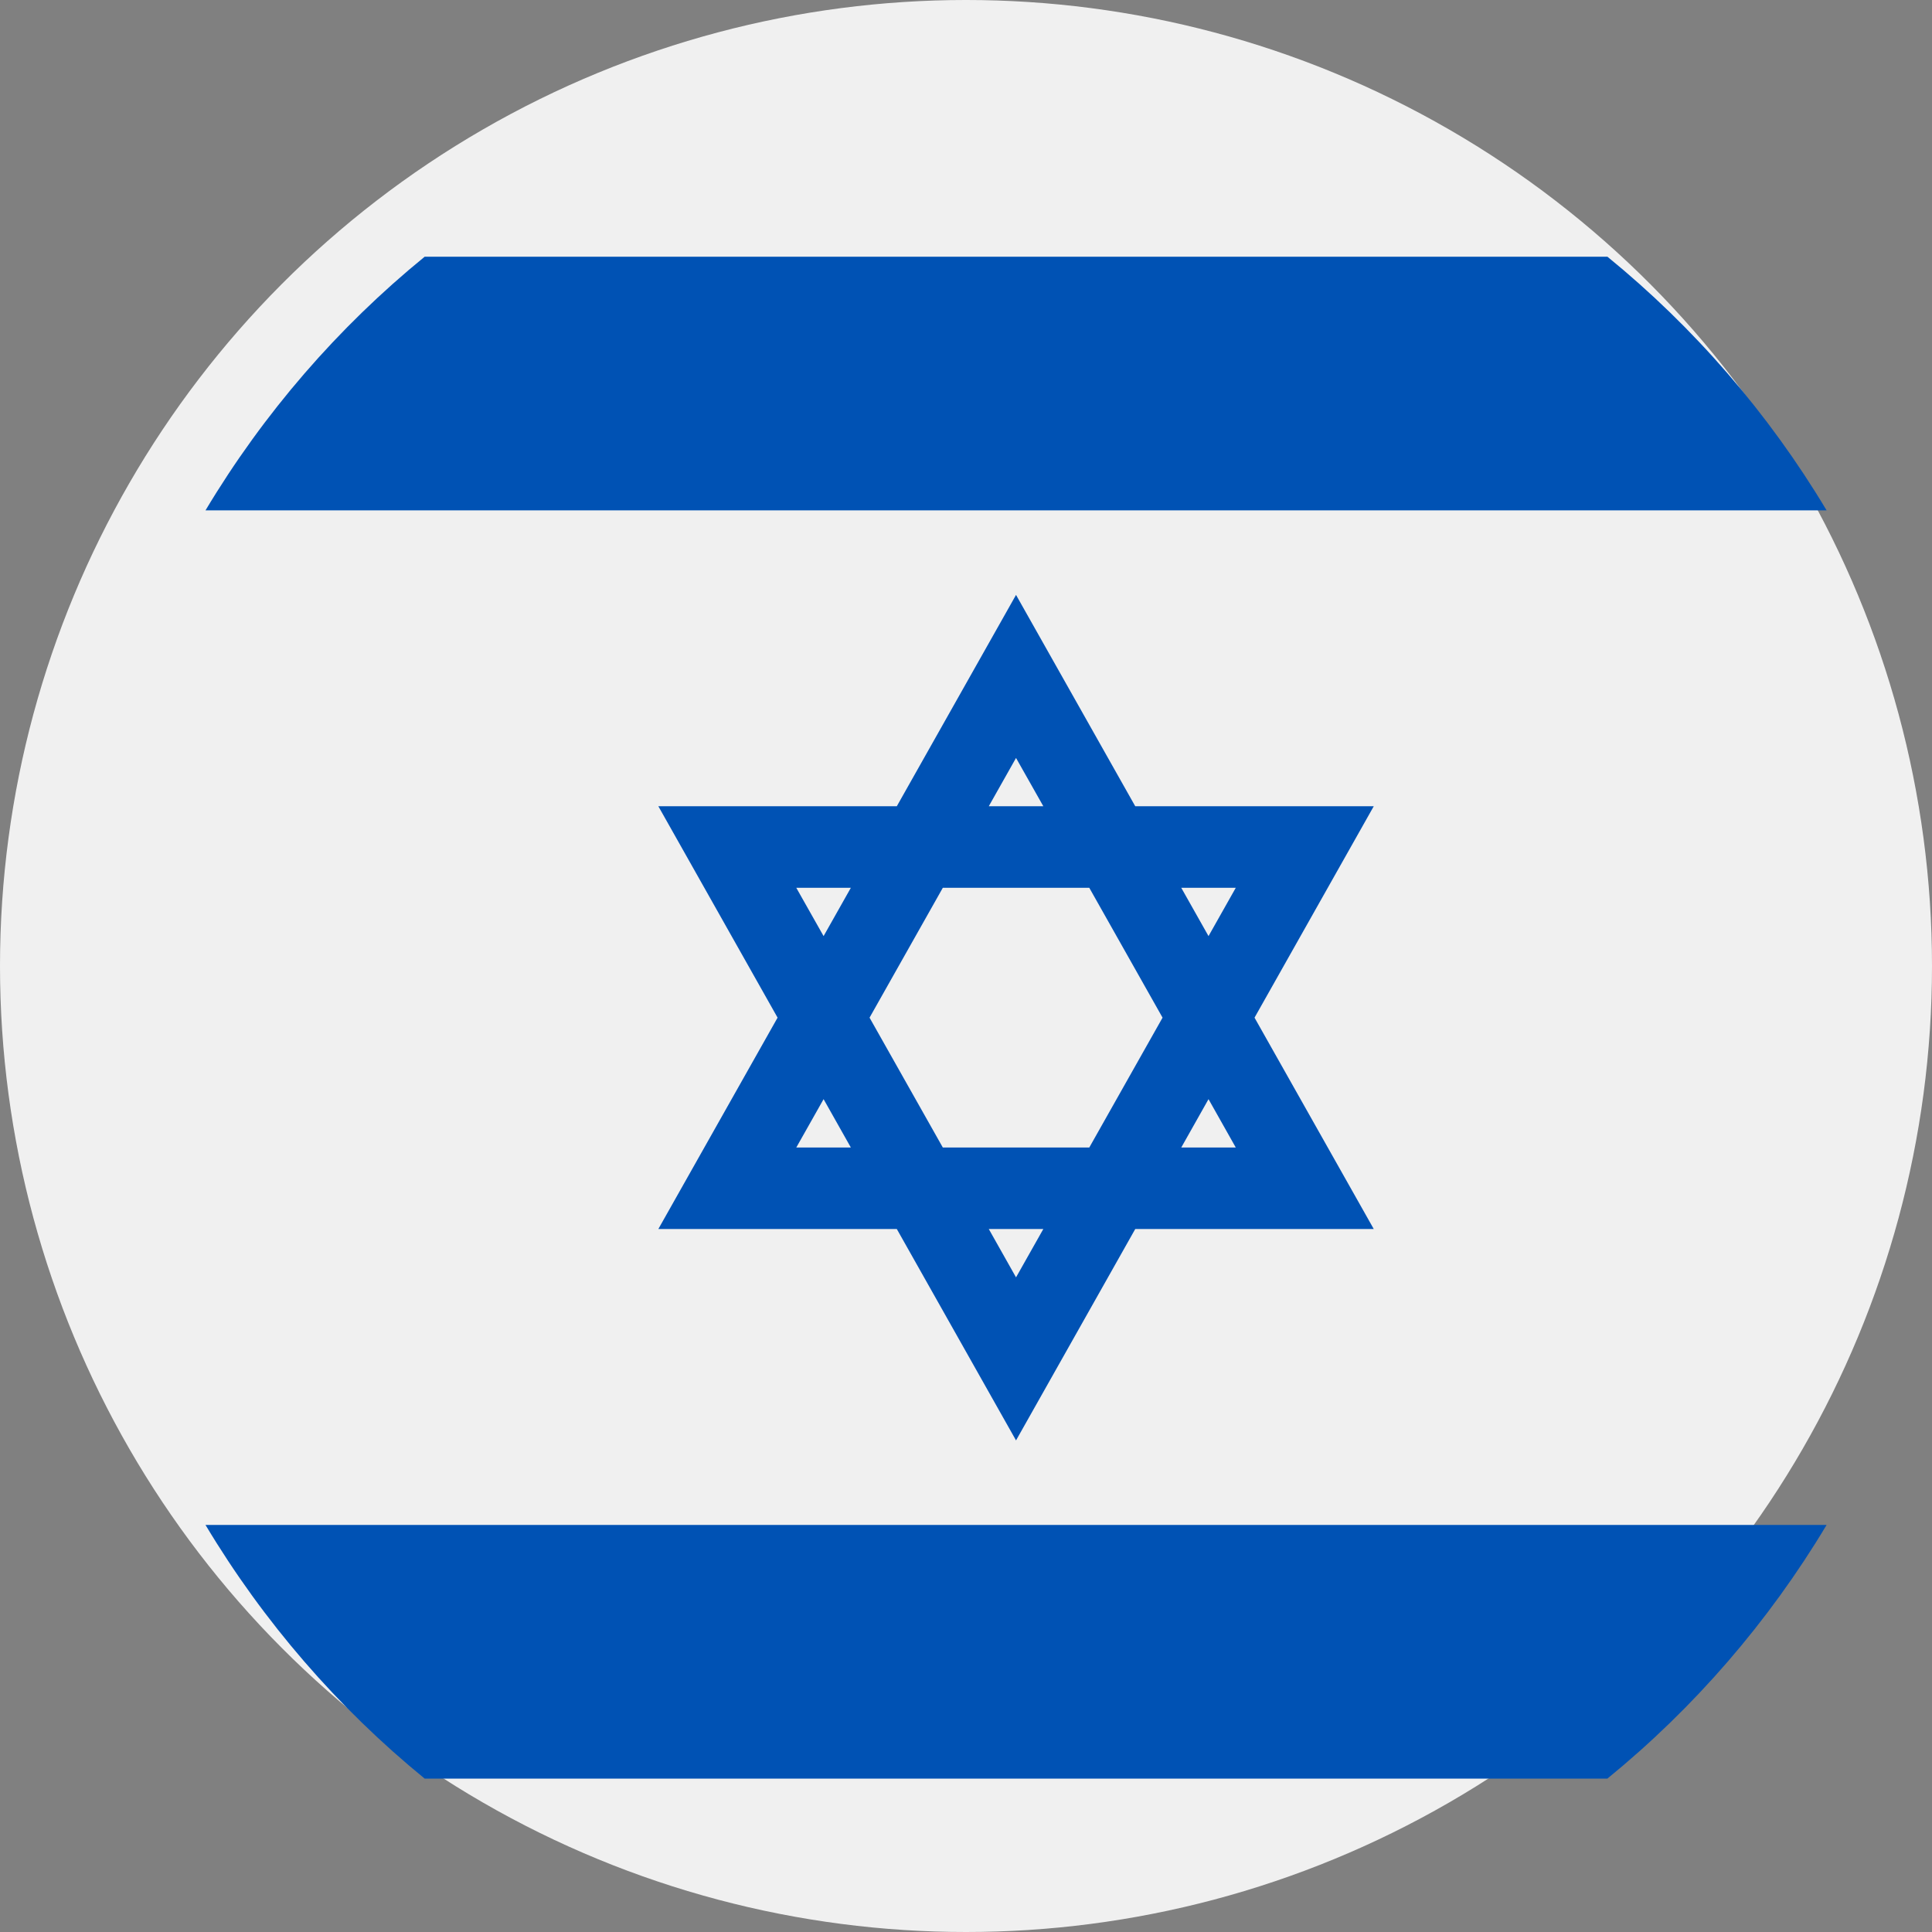
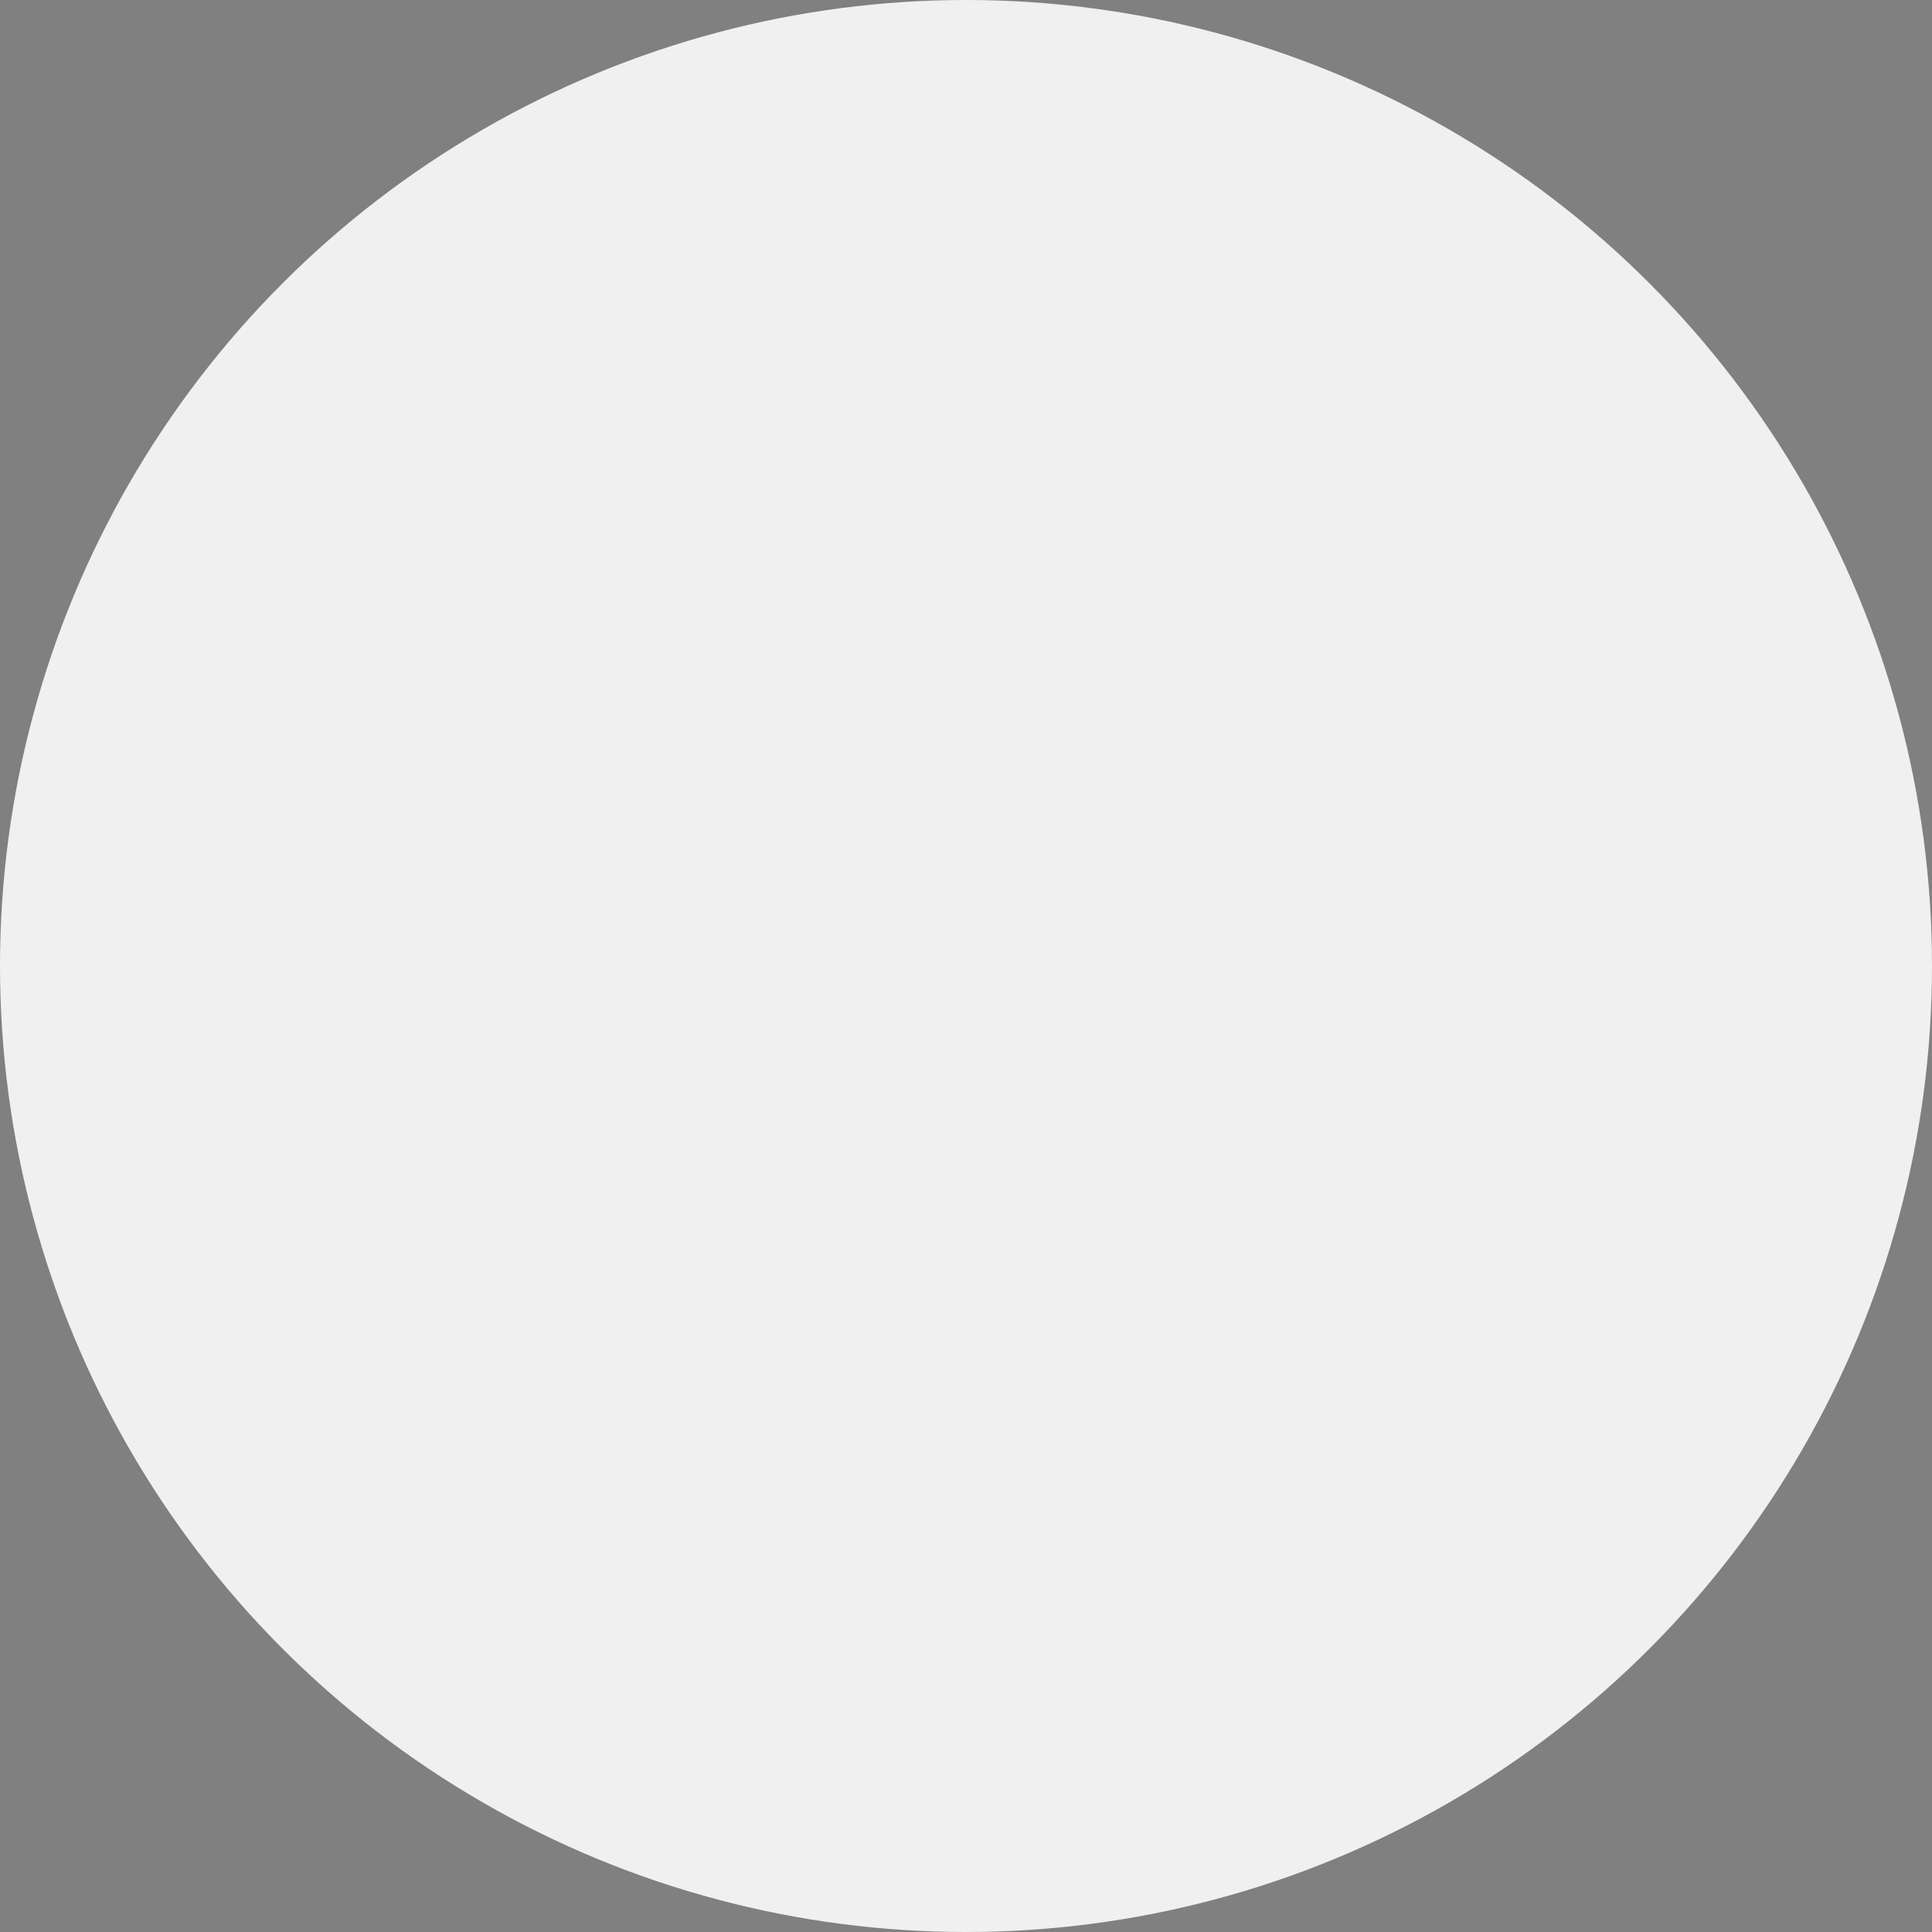
<svg xmlns="http://www.w3.org/2000/svg" width="38px" height="38px" viewBox="0 0 38 38" version="1.1">
  <rect x="0" y="0" width="38" height="38" fill="#808080" stroke="none" />
  <title>Israel</title>
  <desc>Created with Sketch.</desc>
  <g id="Israel" stroke="none" stroke-width="1" fill="none" fill-rule="evenodd">
    <g fill-rule="nonzero">
      <circle id="Oval" fill="#F0F0F0" cx="19" cy="19" r="19" />
      <g id="Group" transform="translate(4, 5)" fill="#0052B4">
-         <path d="M23.02,10.858 L18.329,10.858 L15.984,6.701 L13.639,10.858 L8.949,10.858 L11.294,15.016 L8.949,19.173 L13.639,19.173 L15.984,23.331 L18.329,19.173 L23.02,19.173 L20.675,15.016 L23.02,10.858 Z M18.866,15.016 L17.425,17.57 L14.544,17.57 L13.103,15.016 L14.544,12.462 L17.425,12.462 L18.866,15.016 Z M15.984,9.908 L16.521,10.858 L15.448,10.858 L15.984,9.908 Z M11.662,12.462 L12.735,12.462 L12.199,13.412 L11.662,12.462 Z M11.662,17.57 L12.199,16.619 L12.735,17.57 L11.662,17.57 Z M15.984,20.124 L15.448,19.173 L16.521,19.173 L15.984,20.124 Z M20.306,17.57 L19.234,17.57 L19.77,16.619 L20.306,17.57 Z M19.234,12.462 L20.306,12.462 L19.77,13.412 L19.234,12.462 Z" id="Shape" />
-         <path d="M27.616,0.049 L4.353,0.049 C2.648,1.439 1.186,3.127 0.042,5.038 L31.927,5.038 C30.783,3.127 29.321,1.439 27.616,0.049 Z" id="Path" />
-         <path d="M4.353,29.983 L27.615,29.983 C29.321,28.592 30.783,26.904 31.927,24.994 L0.042,24.994 C1.186,26.904 2.648,28.592 4.353,29.983 Z" id="Path" />
-       </g>
+         </g>
    </g>
  </g>
</svg>